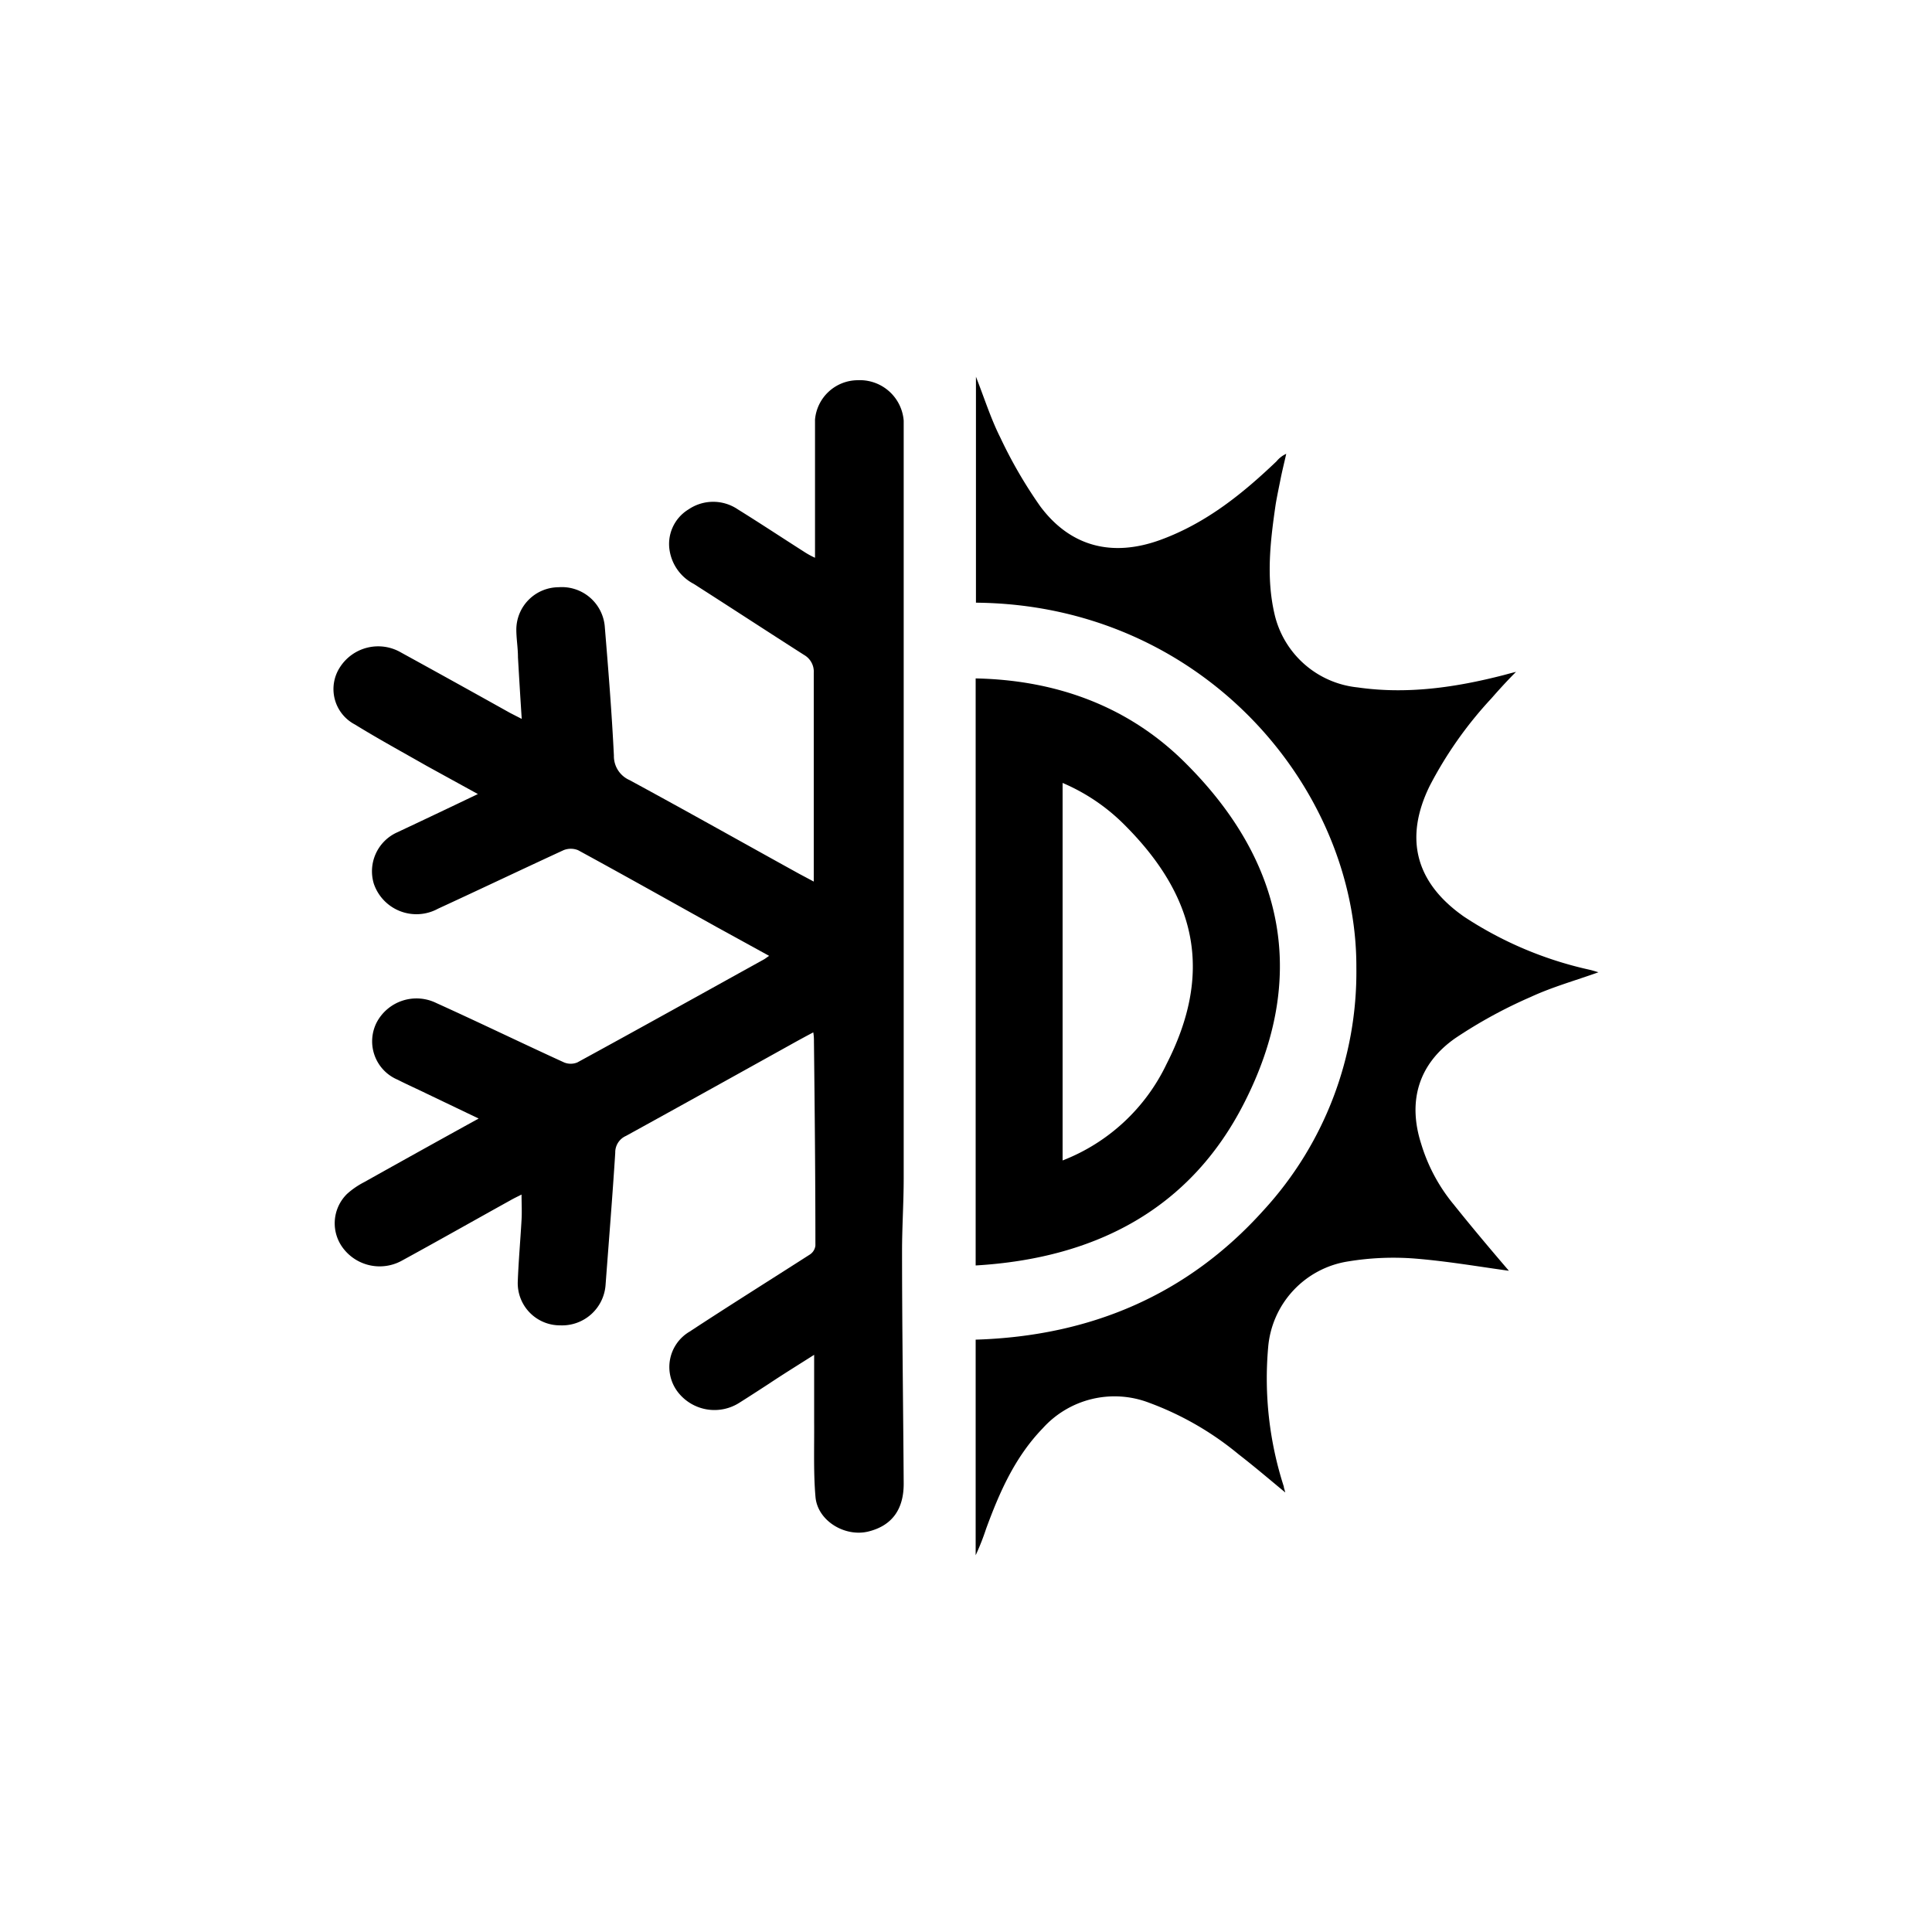
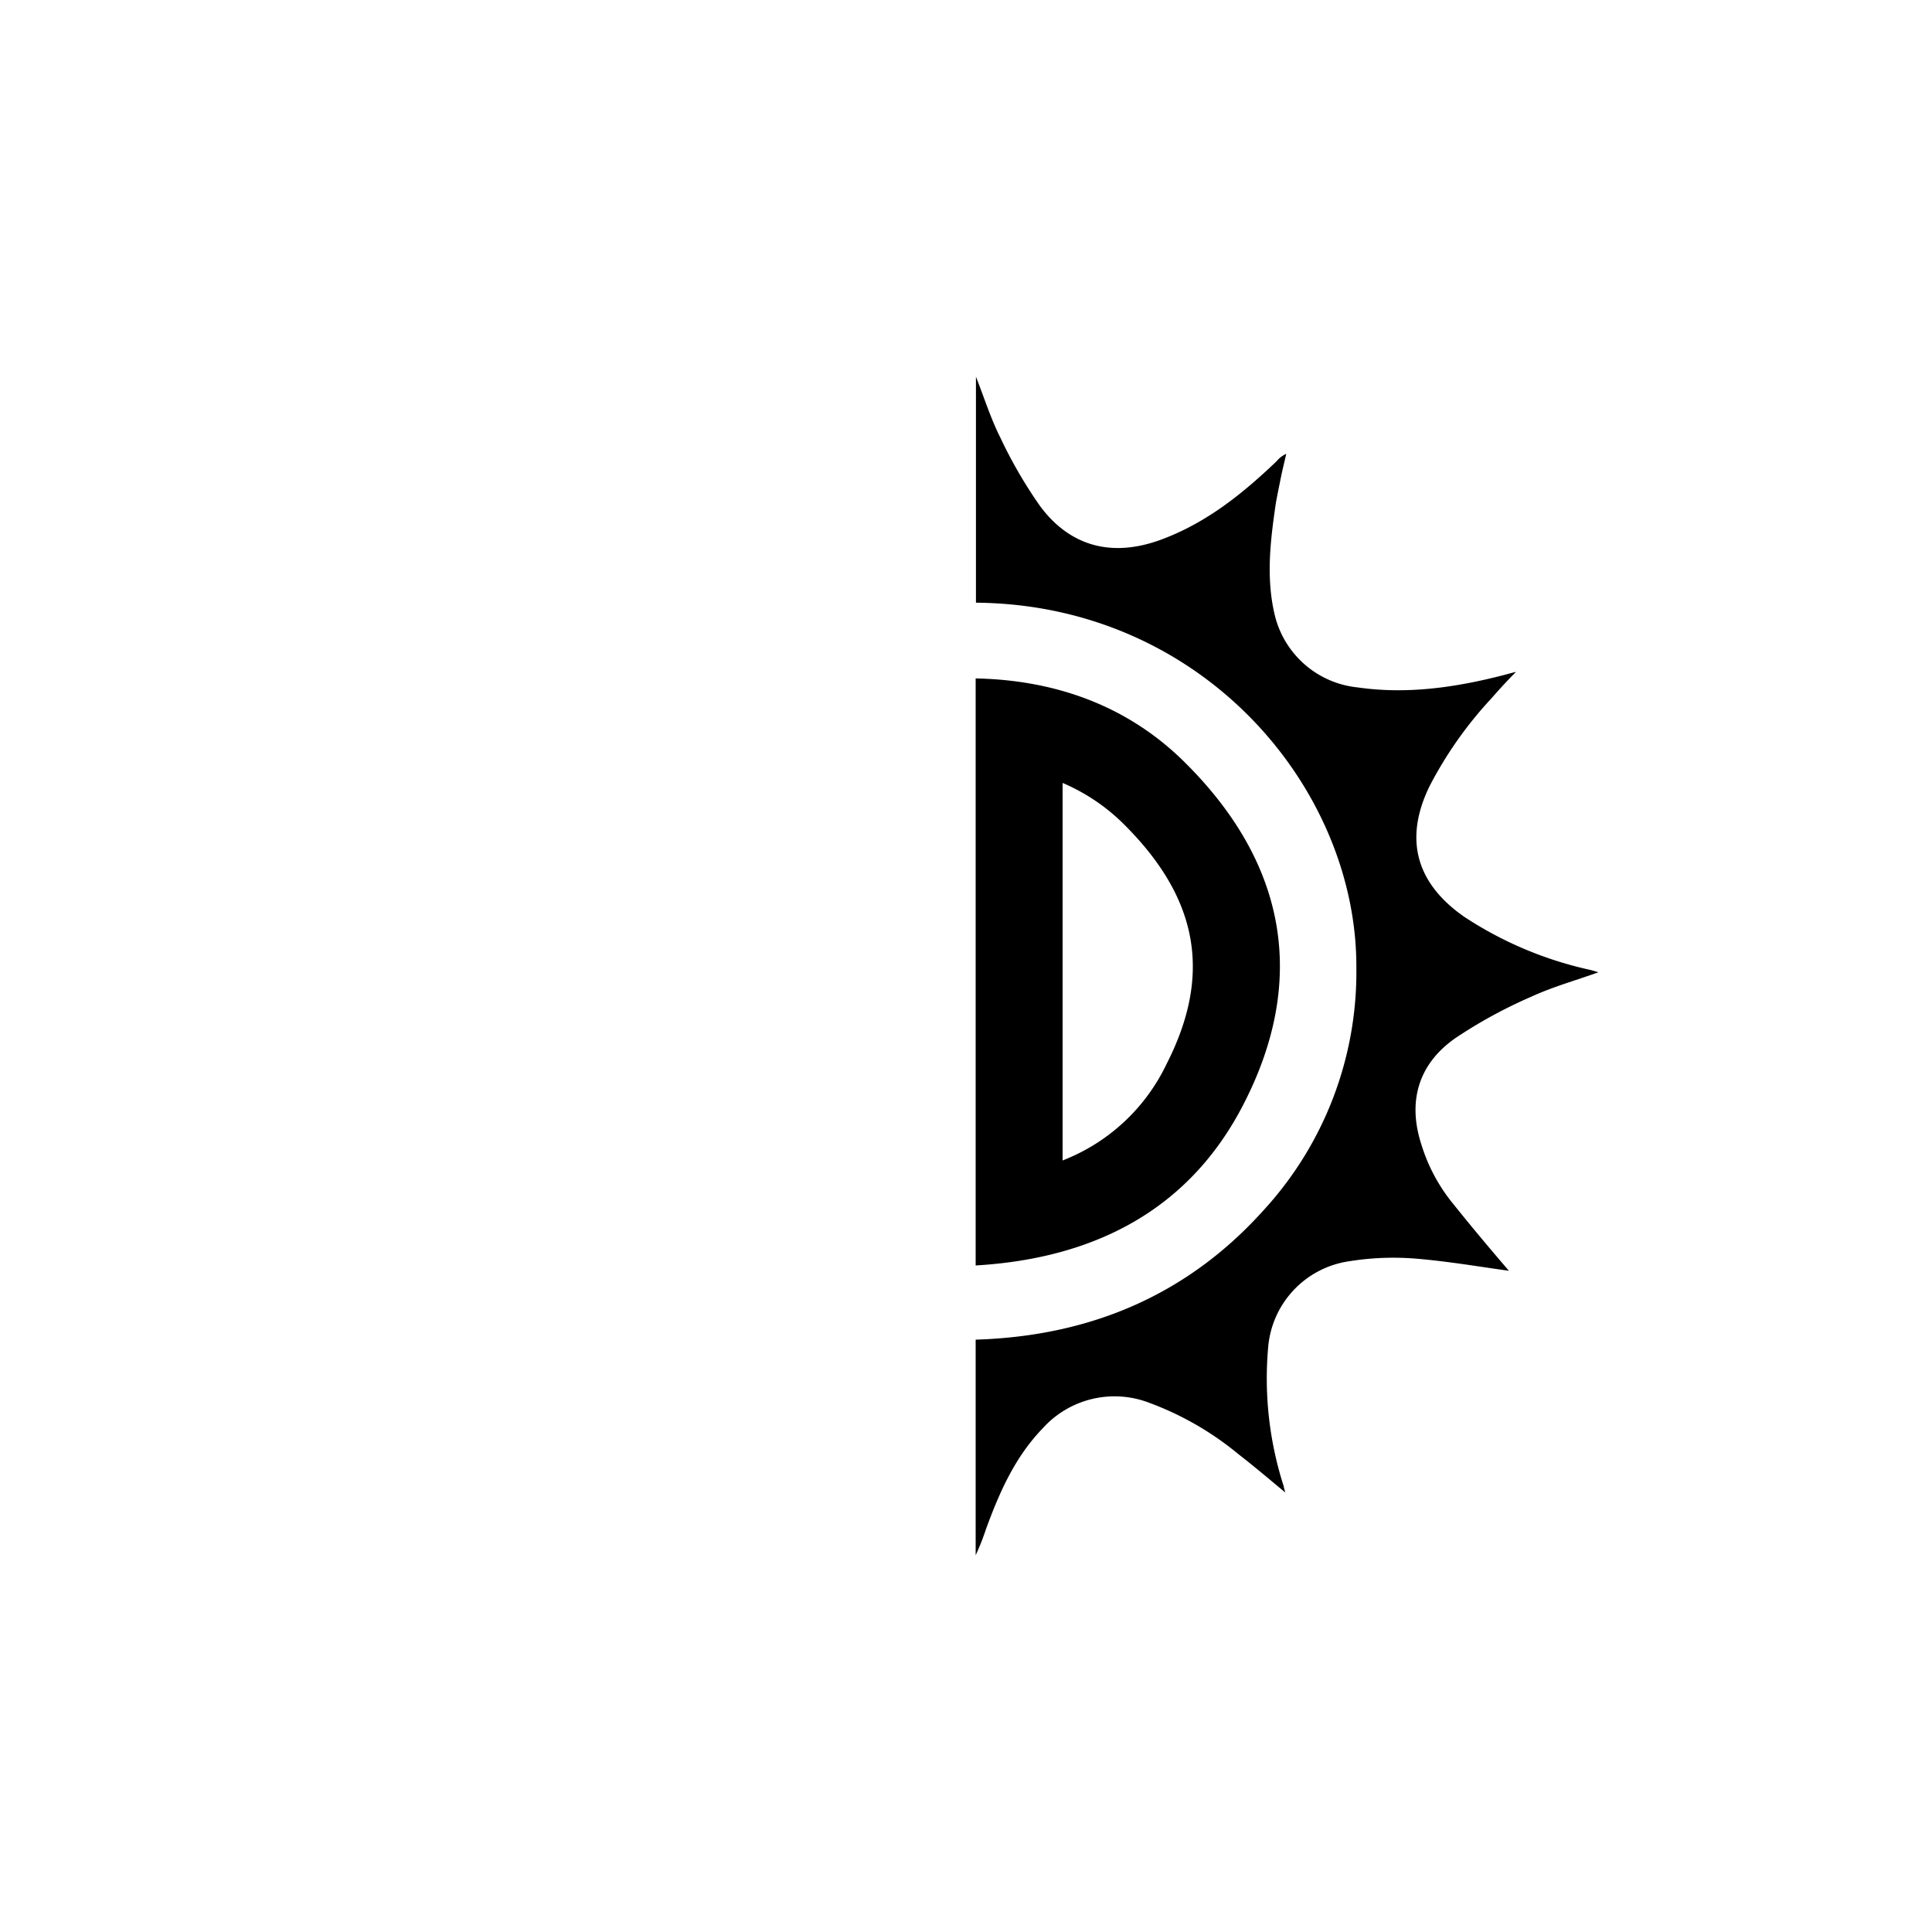
<svg xmlns="http://www.w3.org/2000/svg" id="Livello_1" data-name="Livello 1" viewBox="0 0 200 200">
-   <path d="M84.37,57.74V45.44c0-.65,0-1.33,0-2a4.46,4.46,0,0,1,4.42-4.08,4.55,4.55,0,0,1,4.76,4.18c0,.41,0,.85,0,1.27V122c0,2.5-.17,5-.17,7.49,0,8,.12,16.07.17,24.11,0,2.67-1.23,4.34-3.65,4.94s-5.26-1.09-5.48-3.57-.12-5.18-.14-7.78c0-2.25,0-4.48,0-6.94-1.67,1.06-3.19,2-4.69,3-1,.65-2,1.3-3,1.93a4.79,4.79,0,0,1-6.43-1.09,4.25,4.25,0,0,1,1.21-6.23c4.13-2.71,8.33-5.34,12.48-8a1.28,1.28,0,0,0,.56-.91c0-7-.07-14-.15-21.08,0-.3,0-.58-.07-1-.87.46-1.64.88-2.39,1.3-5.67,3.15-11.35,6.31-17,9.42a1.86,1.86,0,0,0-1.11,1.75c-.29,4.55-.66,9.1-1,13.65A4.51,4.51,0,0,1,58,137.2a4.37,4.37,0,0,1-4.4-4.55c.08-2.12.27-4.25.39-6.37.05-.83,0-1.67,0-2.62-.41.21-.8.39-1.16.6-3.77,2.09-7.51,4.21-11.28,6.27a4.75,4.75,0,0,1-5.94-1.2,4.26,4.26,0,0,1,.32-5.74,8.33,8.33,0,0,1,1.76-1.21c3.89-2.18,7.78-4.34,11.86-6.59l-5.39-2.58c-1-.49-2-.93-3-1.44A4.31,4.31,0,0,1,39,105.83a4.66,4.66,0,0,1,6.16-2c4.42,2,8.81,4.13,13.23,6.15a1.79,1.79,0,0,0,1.38,0c6.47-3.53,12.89-7.11,19.34-10.68.12-.07.24-.17.51-.35l-5.46-3c-4.76-2.65-9.51-5.32-14.32-7.94a2,2,0,0,0-1.5,0c-4.34,2-8.66,4.06-13,6.06a4.66,4.66,0,0,1-6.64-2.58,4.42,4.42,0,0,1,2.34-5.29c2.73-1.28,5.46-2.58,8.43-4l-5.31-2.92c-2.49-1.42-5-2.79-7.42-4.28a4.14,4.14,0,0,1-1.54-5.94,4.7,4.7,0,0,1,6.32-1.51c3.77,2.07,7.54,4.16,11.28,6.25l1.21.62c-.15-2.25-.27-4.29-.39-6.36,0-1-.17-1.93-.17-2.9a4.4,4.4,0,0,1,4.37-4.37,4.46,4.46,0,0,1,4.78,4c.37,4.49.73,8.94.95,13.42a2.71,2.71,0,0,0,1.61,2.54c5.87,3.18,11.71,6.47,17.56,9.7l1.52.81V90c0-6.78,0-13.54,0-20.32a2,2,0,0,0-1-1.88c-3.82-2.44-7.61-4.92-11.43-7.36a4.73,4.73,0,0,1-2.46-3.28,4.19,4.19,0,0,1,1.93-4.43,4.54,4.54,0,0,1,5.1,0c2.29,1.42,4.54,2.91,6.83,4.37A8.53,8.53,0,0,0,84.37,57.74Z" />
  <path d="M156.2,131.55c-3-.41-6.4-1-9.8-1.27a28.86,28.86,0,0,0-6.83.3,9.82,9.82,0,0,0-8.29,8.89,36.46,36.46,0,0,0,1.62,14.42c0,.14.07.28.15.61-1.69-1.4-3.24-2.72-4.83-3.95a31.7,31.7,0,0,0-9.27-5.34,10,10,0,0,0-11,2.64c-2.9,3-4.49,6.65-5.87,10.41A25,25,0,0,1,101,161V138.68c12-.37,22-4.71,29.8-13.39a36.46,36.46,0,0,0,9.61-25.13c.07-18.5-15.86-37.57-39.38-37.77V39c.89,2.27,1.54,4.34,2.51,6.27a47.54,47.54,0,0,0,4.15,7.15c3.12,4.18,7.46,5.29,12.46,3.46,4.74-1.74,8.5-4.79,12-8.13a2.77,2.77,0,0,1,1-.77c-.19.86-.41,1.72-.58,2.58s-.36,1.74-.51,2.63c-.55,3.76-1,7.52-.14,11.3a9.85,9.85,0,0,0,8.62,7.67c5.14.74,10.17,0,15.14-1.28.34-.09.68-.19,1.26-.33-1,1-1.79,1.88-2.59,2.79A41,41,0,0,0,148,81.36c-2.65,5.41-1.49,10,3.55,13.53a38.72,38.72,0,0,0,12.92,5.48c.32.07.61.16,1,.28-2.41.86-4.8,1.53-7,2.55a49.29,49.29,0,0,0-7.83,4.28c-3.84,2.69-4.92,6.57-3.52,10.93a18,18,0,0,0,3.4,6.32C152.39,127.07,154.39,129.44,156.2,131.55Z" />
  <path d="M110,81.05a20.18,20.18,0,0,1,6.46,4.39c7.63,7.65,9,15.49,4.31,24.69a19.89,19.89,0,0,1-10.77,10V81.05m-9-10.82V131c12.55-.74,22.26-5.94,27.79-16.81,6.57-12.86,4.3-24.84-6-35.13C117,73.23,109.53,70.4,101,70.23Z" />
</svg>